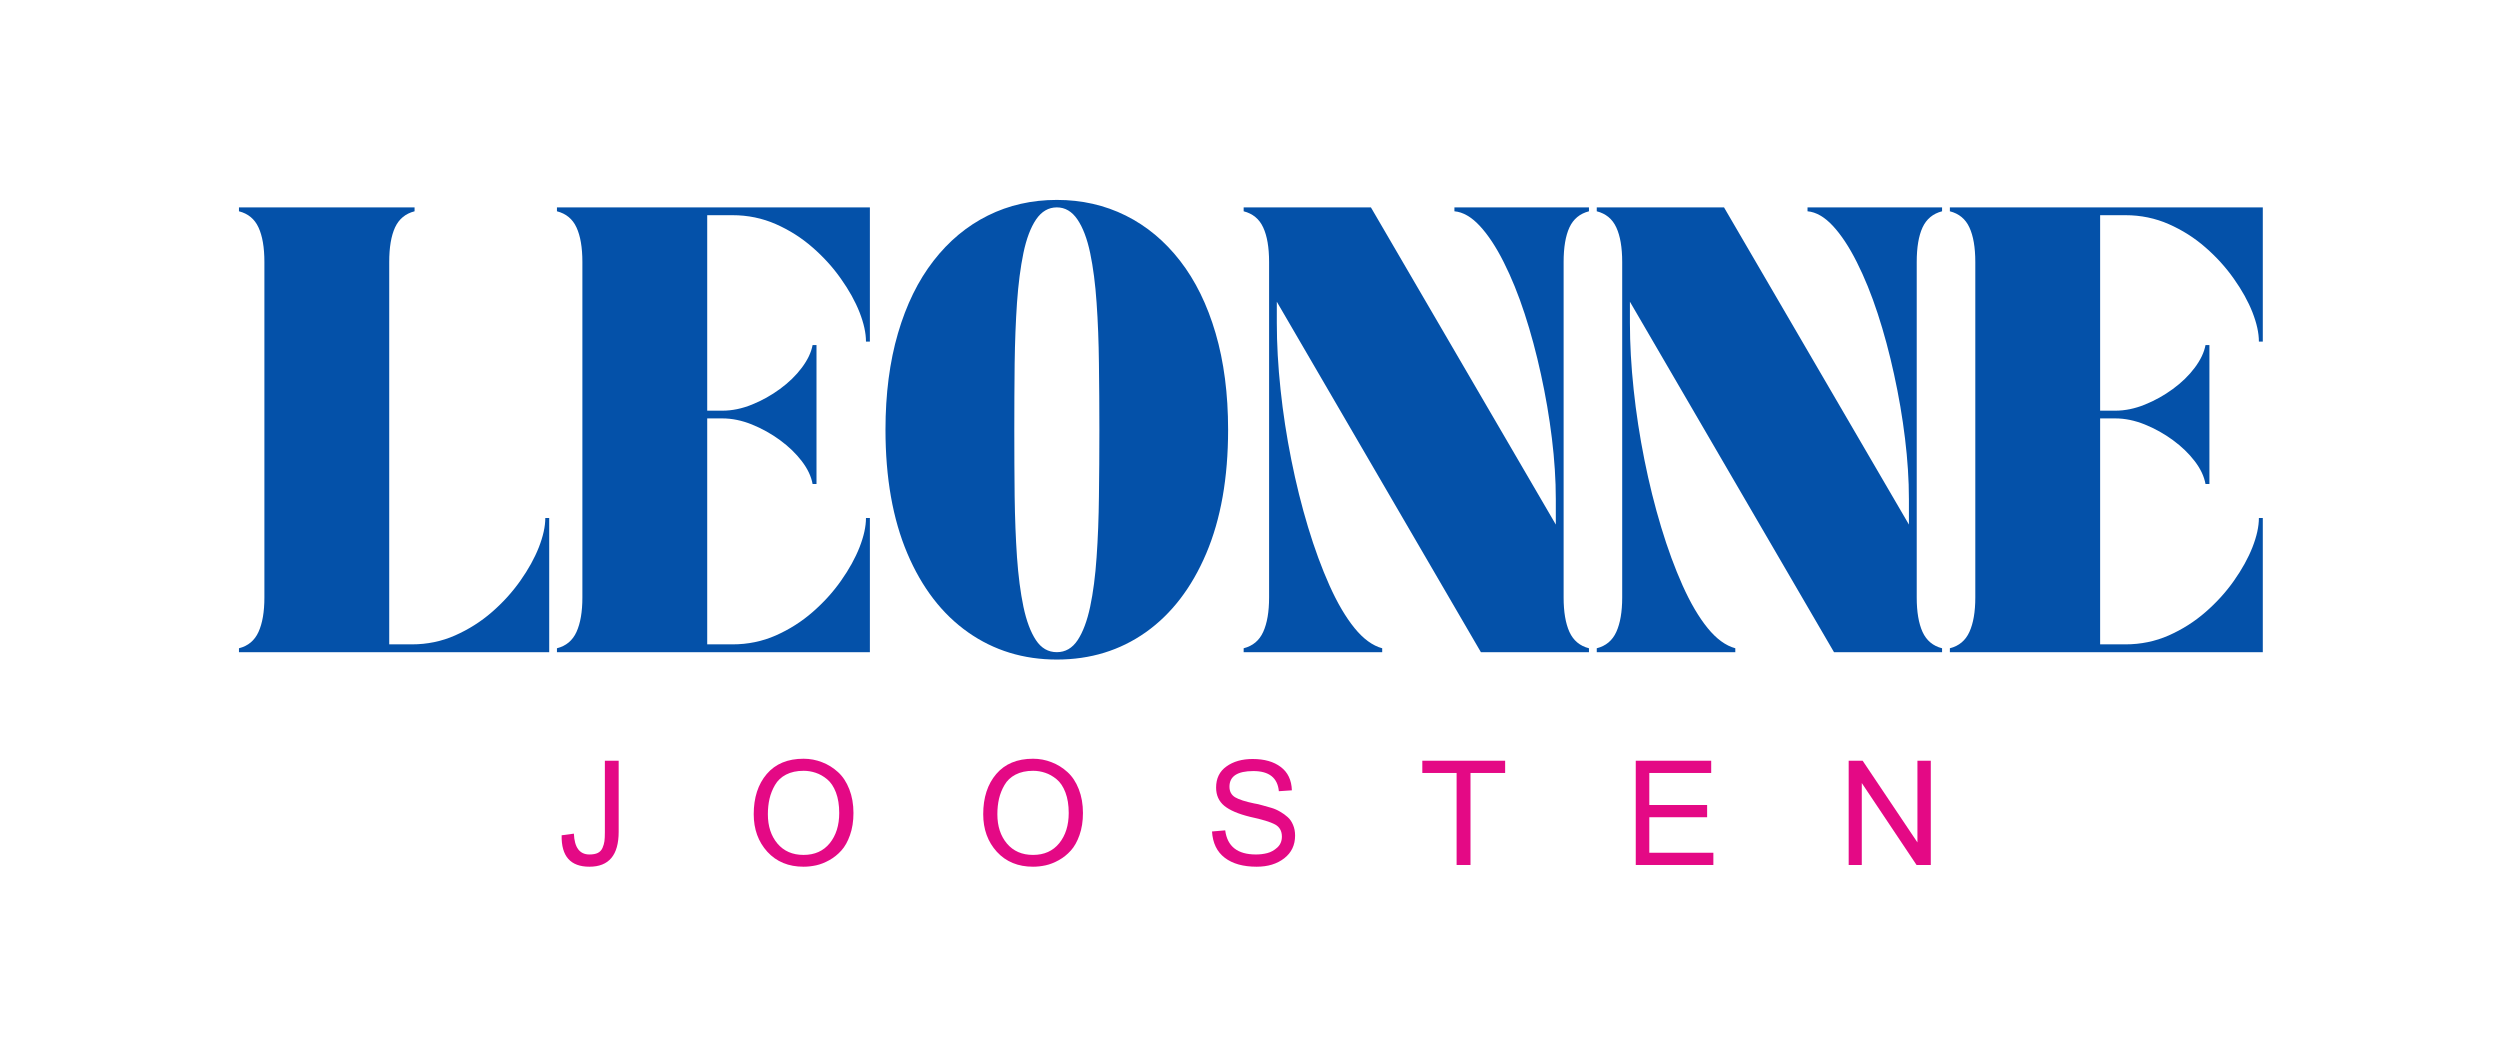
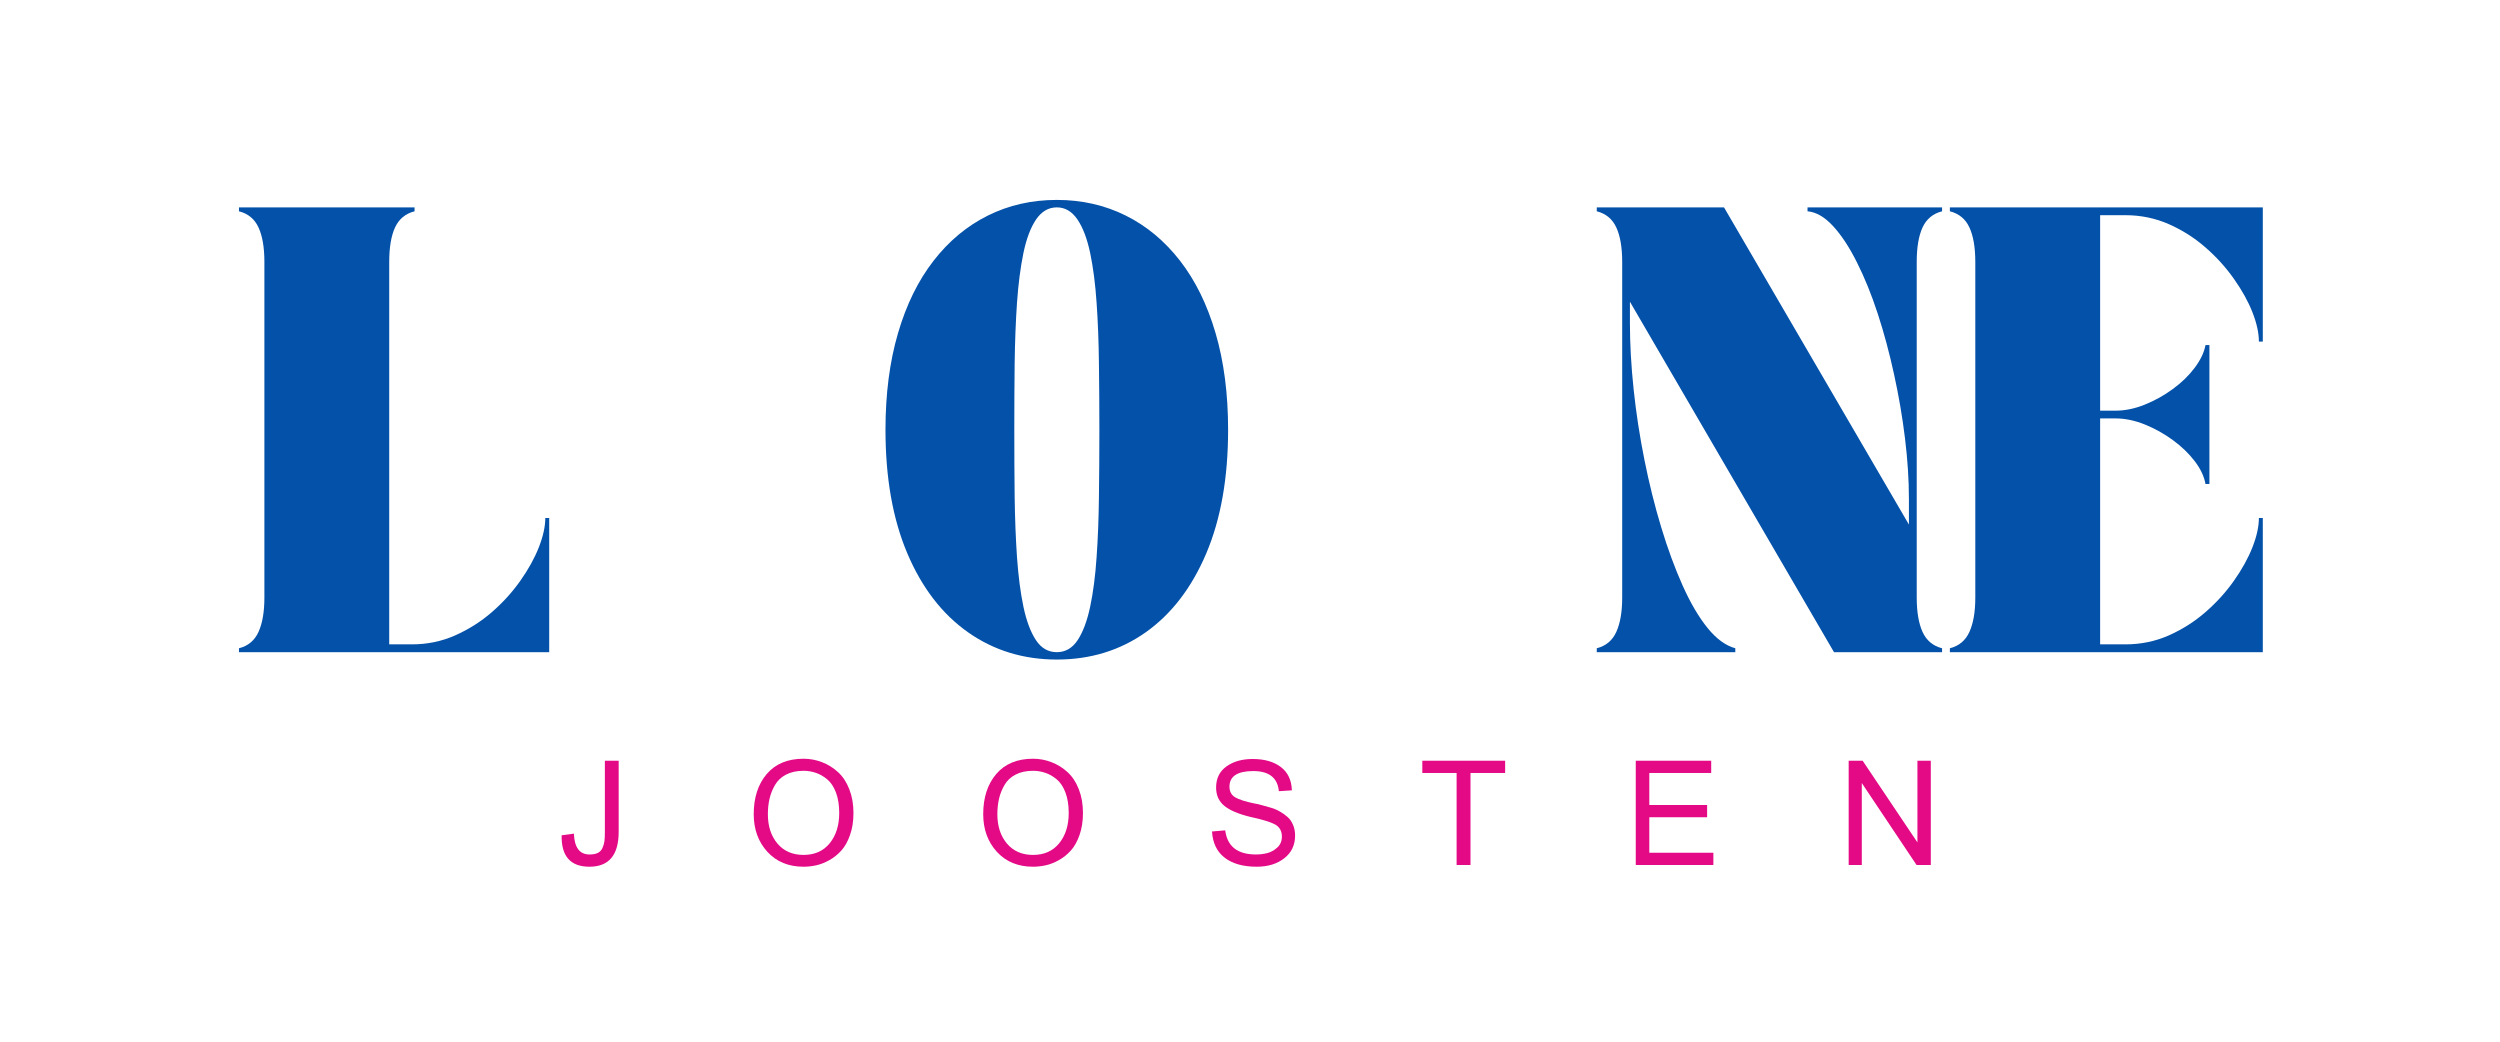
<svg xmlns="http://www.w3.org/2000/svg" width="600" zoomAndPan="magnify" viewBox="0 0 450 187.5" height="250" preserveAspectRatio="xMidYMid meet" version="1.0">
  <defs>
    <g />
    <clipPath id="c80d0b9655">
      <rect x="0" width="369" y="0" height="113" />
    </clipPath>
    <clipPath id="7c7dceda24">
      <path d="M 0.172 14 L 12 14 L 12 35 L 0.172 35 Z M 0.172 14 " clip-rule="nonzero" />
    </clipPath>
    <clipPath id="5d868998af">
      <rect x="0" width="271" y="0" height="50" />
    </clipPath>
  </defs>
  <g transform="matrix(1, 0, 0, 1, 40, 33)">
    <g clip-path="url(#c80d0b9655)">
      <g fill="#0451a9" fill-opacity="1">
        <g transform="translate(1.263, 84.391)">
          <g>
            <path d="M 1.75 -80.062 L 33.359 -80.062 L 33.359 -79.359 C 31.723 -78.941 30.551 -77.973 29.844 -76.453 C 29.145 -74.93 28.797 -72.859 28.797 -70.234 L 28.797 -1.406 L 32.875 -1.406 C 35.633 -1.406 38.227 -1.941 40.656 -3.016 C 43.094 -4.098 45.297 -5.492 47.266 -7.203 C 49.234 -8.91 50.941 -10.789 52.391 -12.844 C 53.848 -14.906 54.961 -16.922 55.734 -18.891 C 56.504 -20.859 56.891 -22.613 56.891 -24.156 L 57.594 -24.156 L 57.594 0 L 1.75 0 L 1.75 -0.703 C 3.395 -1.117 4.566 -2.098 5.266 -3.641 C 5.973 -5.191 6.328 -7.254 6.328 -9.828 L 6.328 -70.234 C 6.328 -72.859 5.973 -74.93 5.266 -76.453 C 4.566 -77.973 3.395 -78.941 1.75 -79.359 Z M 1.75 -80.062 " />
          </g>
        </g>
      </g>
      <g fill="#0451a9" fill-opacity="1">
        <g transform="translate(58.501, 84.391)">
          <g>
-             <path d="M 58.078 0 L 1.75 0 L 1.75 -0.703 C 3.395 -1.117 4.566 -2.098 5.266 -3.641 C 5.973 -5.191 6.328 -7.254 6.328 -9.828 L 6.328 -70.234 C 6.328 -72.859 5.973 -74.93 5.266 -76.453 C 4.566 -77.973 3.395 -78.941 1.75 -79.359 L 1.75 -80.062 L 58.078 -80.062 L 58.078 -55.906 L 57.375 -55.906 C 57.375 -57.445 56.988 -59.203 56.219 -61.172 C 55.445 -63.141 54.332 -65.148 52.875 -67.203 C 51.426 -69.266 49.719 -71.148 47.75 -72.859 C 45.789 -74.578 43.594 -75.973 41.156 -77.047 C 38.719 -78.117 36.117 -78.656 33.359 -78.656 L 28.797 -78.656 L 28.797 -43.469 L 31.531 -43.469 C 33.27 -43.469 35.039 -43.832 36.844 -44.562 C 38.645 -45.289 40.328 -46.227 41.891 -47.375 C 43.461 -48.52 44.773 -49.797 45.828 -51.203 C 46.879 -52.609 47.523 -53.969 47.766 -55.281 L 48.469 -55.281 L 48.469 -30.266 L 47.766 -30.266 C 47.523 -31.629 46.879 -33 45.828 -34.375 C 44.773 -35.758 43.461 -37.023 41.891 -38.172 C 40.328 -39.316 38.645 -40.254 36.844 -40.984 C 35.039 -41.711 33.27 -42.078 31.531 -42.078 L 28.797 -42.078 L 28.797 -1.406 L 33.359 -1.406 C 36.117 -1.406 38.719 -1.941 41.156 -3.016 C 43.594 -4.098 45.789 -5.492 47.75 -7.203 C 49.719 -8.91 51.426 -10.789 52.875 -12.844 C 54.332 -14.906 55.445 -16.922 56.219 -18.891 C 56.988 -20.859 57.375 -22.613 57.375 -24.156 L 58.078 -24.156 Z M 58.078 0 " />
-           </g>
+             </g>
        </g>
      </g>
      <g fill="#0451a9" fill-opacity="1">
        <g transform="translate(116.231, 84.391)">
          <g>
            <path d="M 3.156 -40.031 C 3.156 -46.488 3.906 -52.281 5.406 -57.406 C 6.906 -62.539 9.035 -66.883 11.797 -70.438 C 14.555 -74 17.82 -76.719 21.594 -78.594 C 25.363 -80.469 29.5 -81.406 34 -81.406 C 38.488 -81.406 42.617 -80.469 46.391 -78.594 C 50.16 -76.719 53.426 -74 56.188 -70.438 C 58.945 -66.883 61.078 -62.539 62.578 -57.406 C 64.078 -52.281 64.828 -46.488 64.828 -40.031 C 64.828 -31.375 63.516 -23.953 60.891 -17.766 C 58.266 -11.586 54.633 -6.859 50 -3.578 C 45.363 -0.305 40.031 1.328 34 1.328 C 28 1.328 22.672 -0.305 18.016 -3.578 C 13.359 -6.859 9.719 -11.586 7.094 -17.766 C 4.469 -23.953 3.156 -31.375 3.156 -40.031 Z M 26.344 -39.969 C 26.344 -35.895 26.363 -31.91 26.406 -28.016 C 26.457 -24.129 26.598 -20.488 26.828 -17.094 C 27.066 -13.707 27.453 -10.738 27.984 -8.188 C 28.523 -5.633 29.273 -3.629 30.234 -2.172 C 31.191 -0.723 32.445 0 34 0 C 35.539 0 36.789 -0.723 37.75 -2.172 C 38.707 -3.629 39.457 -5.633 40 -8.188 C 40.539 -10.738 40.926 -13.707 41.156 -17.094 C 41.395 -20.488 41.535 -24.129 41.578 -28.016 C 41.629 -31.91 41.656 -35.895 41.656 -39.969 C 41.656 -44.039 41.629 -48.031 41.578 -51.938 C 41.535 -55.844 41.395 -59.492 41.156 -62.891 C 40.926 -66.285 40.539 -69.27 40 -71.844 C 39.457 -74.426 38.691 -76.441 37.703 -77.891 C 36.723 -79.336 35.488 -80.062 34 -80.062 C 32.5 -80.062 31.254 -79.336 30.266 -77.891 C 29.285 -76.441 28.523 -74.426 27.984 -71.844 C 27.453 -69.27 27.066 -66.285 26.828 -62.891 C 26.598 -59.492 26.457 -55.844 26.406 -51.938 C 26.363 -48.031 26.344 -44.039 26.344 -39.969 Z M 26.344 -39.969 " />
          </g>
        </g>
      </g>
      <g fill="#0451a9" fill-opacity="1">
        <g transform="translate(182.108, 84.391)">
          <g>
-             <path d="M 1.75 -79.359 L 1.75 -80.062 L 24.656 -80.062 L 57.938 -22.969 L 57.938 -27.531 C 57.938 -31 57.703 -34.648 57.234 -38.484 C 56.766 -42.328 56.109 -46.164 55.266 -50 C 54.43 -53.844 53.453 -57.484 52.328 -60.922 C 51.203 -64.367 49.945 -67.461 48.562 -70.203 C 47.188 -72.941 45.75 -75.117 44.25 -76.734 C 42.75 -78.348 41.227 -79.223 39.688 -79.359 L 39.688 -80.062 L 63.906 -80.062 L 63.906 -79.359 C 62.27 -78.941 61.098 -77.973 60.391 -76.453 C 59.691 -74.93 59.344 -72.859 59.344 -70.234 L 59.344 -9.828 C 59.344 -7.254 59.691 -5.191 60.391 -3.641 C 61.098 -2.098 62.27 -1.117 63.906 -0.703 L 63.906 0 L 44.453 0 L 7.719 -63.078 L 7.719 -59.281 C 7.719 -55.488 7.941 -51.484 8.391 -47.266 C 8.836 -43.055 9.484 -38.844 10.328 -34.625 C 11.172 -30.406 12.176 -26.363 13.344 -22.5 C 14.508 -18.645 15.797 -15.145 17.203 -12 C 18.609 -8.863 20.109 -6.312 21.703 -4.344 C 23.297 -2.383 24.957 -1.172 26.688 -0.703 L 26.688 0 L 1.75 0 L 1.75 -0.703 C 3.395 -1.117 4.566 -2.098 5.266 -3.641 C 5.973 -5.191 6.328 -7.254 6.328 -9.828 L 6.328 -70.234 C 6.328 -72.859 5.973 -74.93 5.266 -76.453 C 4.566 -77.973 3.395 -78.941 1.75 -79.359 Z M 1.75 -79.359 " />
-           </g>
+             </g>
        </g>
      </g>
      <g fill="#0451a9" fill-opacity="1">
        <g transform="translate(245.667, 84.391)">
          <g>
            <path d="M 1.75 -79.359 L 1.75 -80.062 L 24.656 -80.062 L 57.938 -22.969 L 57.938 -27.531 C 57.938 -31 57.703 -34.648 57.234 -38.484 C 56.766 -42.328 56.109 -46.164 55.266 -50 C 54.43 -53.844 53.453 -57.484 52.328 -60.922 C 51.203 -64.367 49.945 -67.461 48.562 -70.203 C 47.188 -72.941 45.75 -75.117 44.25 -76.734 C 42.75 -78.348 41.227 -79.223 39.688 -79.359 L 39.688 -80.062 L 63.906 -80.062 L 63.906 -79.359 C 62.27 -78.941 61.098 -77.973 60.391 -76.453 C 59.691 -74.93 59.344 -72.859 59.344 -70.234 L 59.344 -9.828 C 59.344 -7.254 59.691 -5.191 60.391 -3.641 C 61.098 -2.098 62.27 -1.117 63.906 -0.703 L 63.906 0 L 44.453 0 L 7.719 -63.078 L 7.719 -59.281 C 7.719 -55.488 7.941 -51.484 8.391 -47.266 C 8.836 -43.055 9.484 -38.844 10.328 -34.625 C 11.172 -30.406 12.176 -26.363 13.344 -22.5 C 14.508 -18.645 15.797 -15.145 17.203 -12 C 18.609 -8.863 20.109 -6.312 21.703 -4.344 C 23.297 -2.383 24.957 -1.172 26.688 -0.703 L 26.688 0 L 1.75 0 L 1.75 -0.703 C 3.395 -1.117 4.566 -2.098 5.266 -3.641 C 5.973 -5.191 6.328 -7.254 6.328 -9.828 L 6.328 -70.234 C 6.328 -72.859 5.973 -74.93 5.266 -76.453 C 4.566 -77.973 3.395 -78.941 1.75 -79.359 Z M 1.75 -79.359 " />
          </g>
        </g>
      </g>
      <g fill="#0451a9" fill-opacity="1">
        <g transform="translate(309.226, 84.391)">
          <g>
            <path d="M 58.078 0 L 1.75 0 L 1.75 -0.703 C 3.395 -1.117 4.566 -2.098 5.266 -3.641 C 5.973 -5.191 6.328 -7.254 6.328 -9.828 L 6.328 -70.234 C 6.328 -72.859 5.973 -74.93 5.266 -76.453 C 4.566 -77.973 3.395 -78.941 1.75 -79.359 L 1.75 -80.062 L 58.078 -80.062 L 58.078 -55.906 L 57.375 -55.906 C 57.375 -57.445 56.988 -59.203 56.219 -61.172 C 55.445 -63.141 54.332 -65.148 52.875 -67.203 C 51.426 -69.266 49.719 -71.148 47.75 -72.859 C 45.789 -74.578 43.594 -75.973 41.156 -77.047 C 38.719 -78.117 36.117 -78.656 33.359 -78.656 L 28.797 -78.656 L 28.797 -43.469 L 31.531 -43.469 C 33.27 -43.469 35.039 -43.832 36.844 -44.562 C 38.645 -45.289 40.328 -46.227 41.891 -47.375 C 43.461 -48.52 44.773 -49.797 45.828 -51.203 C 46.879 -52.609 47.523 -53.969 47.766 -55.281 L 48.469 -55.281 L 48.469 -30.266 L 47.766 -30.266 C 47.523 -31.629 46.879 -33 45.828 -34.375 C 44.773 -35.758 43.461 -37.023 41.891 -38.172 C 40.328 -39.316 38.645 -40.254 36.844 -40.984 C 35.039 -41.711 33.27 -42.078 31.531 -42.078 L 28.797 -42.078 L 28.797 -1.406 L 33.359 -1.406 C 36.117 -1.406 38.719 -1.941 41.156 -3.016 C 43.594 -4.098 45.789 -5.492 47.75 -7.203 C 49.719 -8.91 51.426 -10.789 52.875 -12.844 C 54.332 -14.906 55.445 -16.922 56.219 -18.891 C 56.988 -20.859 57.375 -22.613 57.375 -24.156 L 58.078 -24.156 Z M 58.078 0 " />
          </g>
        </g>
      </g>
    </g>
  </g>
  <g transform="matrix(1, 0, 0, 1, 100, 122)">
    <g clip-path="url(#5d868998af)">
      <g clip-path="url(#7c7dceda24)">
        <g fill="#e40985" fill-opacity="1">
          <g transform="translate(0.361, 33.697)">
            <g>
              <path d="M 5.734 -1.891 C 6.367 -1.891 6.875 -1.984 7.25 -2.172 C 7.633 -2.367 7.914 -2.672 8.094 -3.078 C 8.27 -3.484 8.383 -3.883 8.438 -4.281 C 8.488 -4.676 8.516 -5.207 8.516 -5.875 L 8.516 -18.766 L 11 -18.766 L 11 -5.969 C 11 -1.781 9.242 0.312 5.734 0.312 C 2.328 0.312 0.66 -1.57 0.734 -5.344 L 2.938 -5.641 C 3.039 -3.141 3.973 -1.891 5.734 -1.891 Z M 5.734 -1.891 " />
            </g>
          </g>
        </g>
      </g>
      <g fill="#e40985" fill-opacity="1">
        <g transform="translate(34.389, 33.697)">
          <g>
            <path d="M 10.25 0.312 C 7.551 0.312 5.379 -0.582 3.734 -2.375 C 2.098 -4.176 1.281 -6.43 1.281 -9.141 C 1.281 -12.129 2.062 -14.539 3.625 -16.375 C 5.188 -18.207 7.395 -19.125 10.25 -19.125 C 11.414 -19.125 12.523 -18.914 13.578 -18.5 C 14.641 -18.094 15.598 -17.5 16.453 -16.719 C 17.305 -15.945 17.984 -14.922 18.484 -13.641 C 18.984 -12.367 19.234 -10.941 19.234 -9.359 C 19.234 -7.867 19.023 -6.539 18.609 -5.375 C 18.203 -4.219 17.68 -3.289 17.047 -2.594 C 16.422 -1.895 15.695 -1.316 14.875 -0.859 C 14.062 -0.41 13.273 -0.102 12.516 0.062 C 11.754 0.227 11 0.312 10.25 0.312 Z M 10.266 -16.953 C 9.023 -16.953 7.969 -16.723 7.094 -16.266 C 6.227 -15.816 5.566 -15.191 5.109 -14.391 C 4.648 -13.598 4.32 -12.773 4.125 -11.922 C 3.926 -11.066 3.828 -10.133 3.828 -9.125 C 3.828 -6.988 4.398 -5.234 5.547 -3.859 C 6.703 -2.492 8.27 -1.812 10.25 -1.812 C 12.258 -1.812 13.832 -2.516 14.969 -3.922 C 16.102 -5.328 16.672 -7.141 16.672 -9.359 C 16.672 -10.785 16.473 -12.02 16.078 -13.062 C 15.68 -14.102 15.148 -14.895 14.484 -15.438 C 13.828 -15.977 13.145 -16.363 12.438 -16.594 C 11.738 -16.832 11.016 -16.953 10.266 -16.953 Z M 10.266 -16.953 " />
          </g>
        </g>
      </g>
      <g fill="#e40985" fill-opacity="1">
        <g transform="translate(75.698, 33.697)">
          <g>
            <path d="M 10.25 0.312 C 7.551 0.312 5.379 -0.582 3.734 -2.375 C 2.098 -4.176 1.281 -6.43 1.281 -9.141 C 1.281 -12.129 2.062 -14.539 3.625 -16.375 C 5.188 -18.207 7.395 -19.125 10.25 -19.125 C 11.414 -19.125 12.523 -18.914 13.578 -18.5 C 14.641 -18.094 15.598 -17.5 16.453 -16.719 C 17.305 -15.945 17.984 -14.922 18.484 -13.641 C 18.984 -12.367 19.234 -10.941 19.234 -9.359 C 19.234 -7.867 19.023 -6.539 18.609 -5.375 C 18.203 -4.219 17.68 -3.289 17.047 -2.594 C 16.422 -1.895 15.695 -1.316 14.875 -0.859 C 14.062 -0.41 13.273 -0.102 12.516 0.062 C 11.754 0.227 11 0.312 10.25 0.312 Z M 10.266 -16.953 C 9.023 -16.953 7.969 -16.723 7.094 -16.266 C 6.227 -15.816 5.566 -15.191 5.109 -14.391 C 4.648 -13.598 4.32 -12.773 4.125 -11.922 C 3.926 -11.066 3.828 -10.133 3.828 -9.125 C 3.828 -6.988 4.398 -5.234 5.547 -3.859 C 6.703 -2.492 8.27 -1.812 10.25 -1.812 C 12.258 -1.812 13.832 -2.516 14.969 -3.922 C 16.102 -5.328 16.672 -7.141 16.672 -9.359 C 16.672 -10.785 16.473 -12.02 16.078 -13.062 C 15.68 -14.102 15.148 -14.895 14.484 -15.438 C 13.828 -15.977 13.145 -16.363 12.438 -16.594 C 11.738 -16.832 11.016 -16.953 10.266 -16.953 Z M 10.266 -16.953 " />
          </g>
        </g>
      </g>
      <g fill="#e40985" fill-opacity="1">
        <g transform="translate(117.007, 33.697)">
          <g>
            <path d="M 16.109 -5.297 C 16.109 -3.578 15.457 -2.211 14.156 -1.203 C 12.852 -0.191 11.203 0.312 9.203 0.312 C 6.773 0.312 4.859 -0.223 3.453 -1.297 C 2.047 -2.367 1.281 -3.945 1.156 -6.031 L 3.531 -6.234 C 3.906 -3.336 5.75 -1.891 9.062 -1.891 C 9.781 -1.891 10.461 -1.973 11.109 -2.141 C 11.754 -2.305 12.352 -2.641 12.906 -3.141 C 13.457 -3.648 13.734 -4.305 13.734 -5.109 C 13.734 -6.117 13.32 -6.848 12.5 -7.297 C 11.676 -7.742 10.172 -8.203 7.984 -8.672 C 5.879 -9.191 4.336 -9.852 3.359 -10.656 C 2.379 -11.469 1.891 -12.562 1.891 -13.938 C 1.891 -15.582 2.508 -16.848 3.75 -17.734 C 4.988 -18.629 6.562 -19.078 8.469 -19.078 C 10.582 -19.078 12.27 -18.598 13.531 -17.641 C 14.801 -16.691 15.469 -15.289 15.531 -13.438 L 13.188 -13.281 C 12.957 -15.695 11.426 -16.906 8.594 -16.906 C 5.727 -16.906 4.297 -15.969 4.297 -14.094 C 4.297 -13.238 4.633 -12.602 5.312 -12.188 C 6 -11.781 7.145 -11.41 8.75 -11.078 C 9.188 -11.016 9.664 -10.906 10.188 -10.75 C 10.719 -10.602 11.254 -10.453 11.797 -10.297 C 12.348 -10.141 12.879 -9.91 13.391 -9.609 C 13.91 -9.316 14.367 -8.988 14.766 -8.625 C 15.172 -8.27 15.492 -7.805 15.734 -7.234 C 15.984 -6.66 16.109 -6.016 16.109 -5.297 Z M 16.109 -5.297 " />
          </g>
        </g>
      </g>
      <g fill="#e40985" fill-opacity="1">
        <g transform="translate(155.409, 33.697)">
          <g>
            <path d="M 6.781 0 L 6.781 -16.562 L 0.609 -16.562 L 0.609 -18.766 L 15.516 -18.766 L 15.516 -16.562 L 9.281 -16.562 L 9.281 0 Z M 6.781 0 " />
          </g>
        </g>
      </g>
      <g fill="#e40985" fill-opacity="1">
        <g transform="translate(192.344, 33.697)">
          <g>
            <path d="M 2.094 0 L 2.094 -18.766 L 15.672 -18.766 L 15.672 -16.562 L 4.531 -16.562 L 4.531 -10.797 L 14.938 -10.797 L 14.938 -8.594 L 4.531 -8.594 L 4.531 -2.203 L 16.062 -2.203 L 16.062 0 Z M 2.094 0 " />
          </g>
        </g>
      </g>
      <g fill="#e40985" fill-opacity="1">
        <g transform="translate(230.746, 33.697)">
          <g>
            <path d="M 2.016 0 L 2.016 -18.766 L 4.531 -18.766 L 14.391 -4.062 L 14.391 -18.766 L 16.797 -18.766 L 16.797 0 L 14.234 0 L 4.375 -14.75 L 4.375 0 Z M 2.016 0 " />
          </g>
        </g>
      </g>
    </g>
  </g>
</svg>